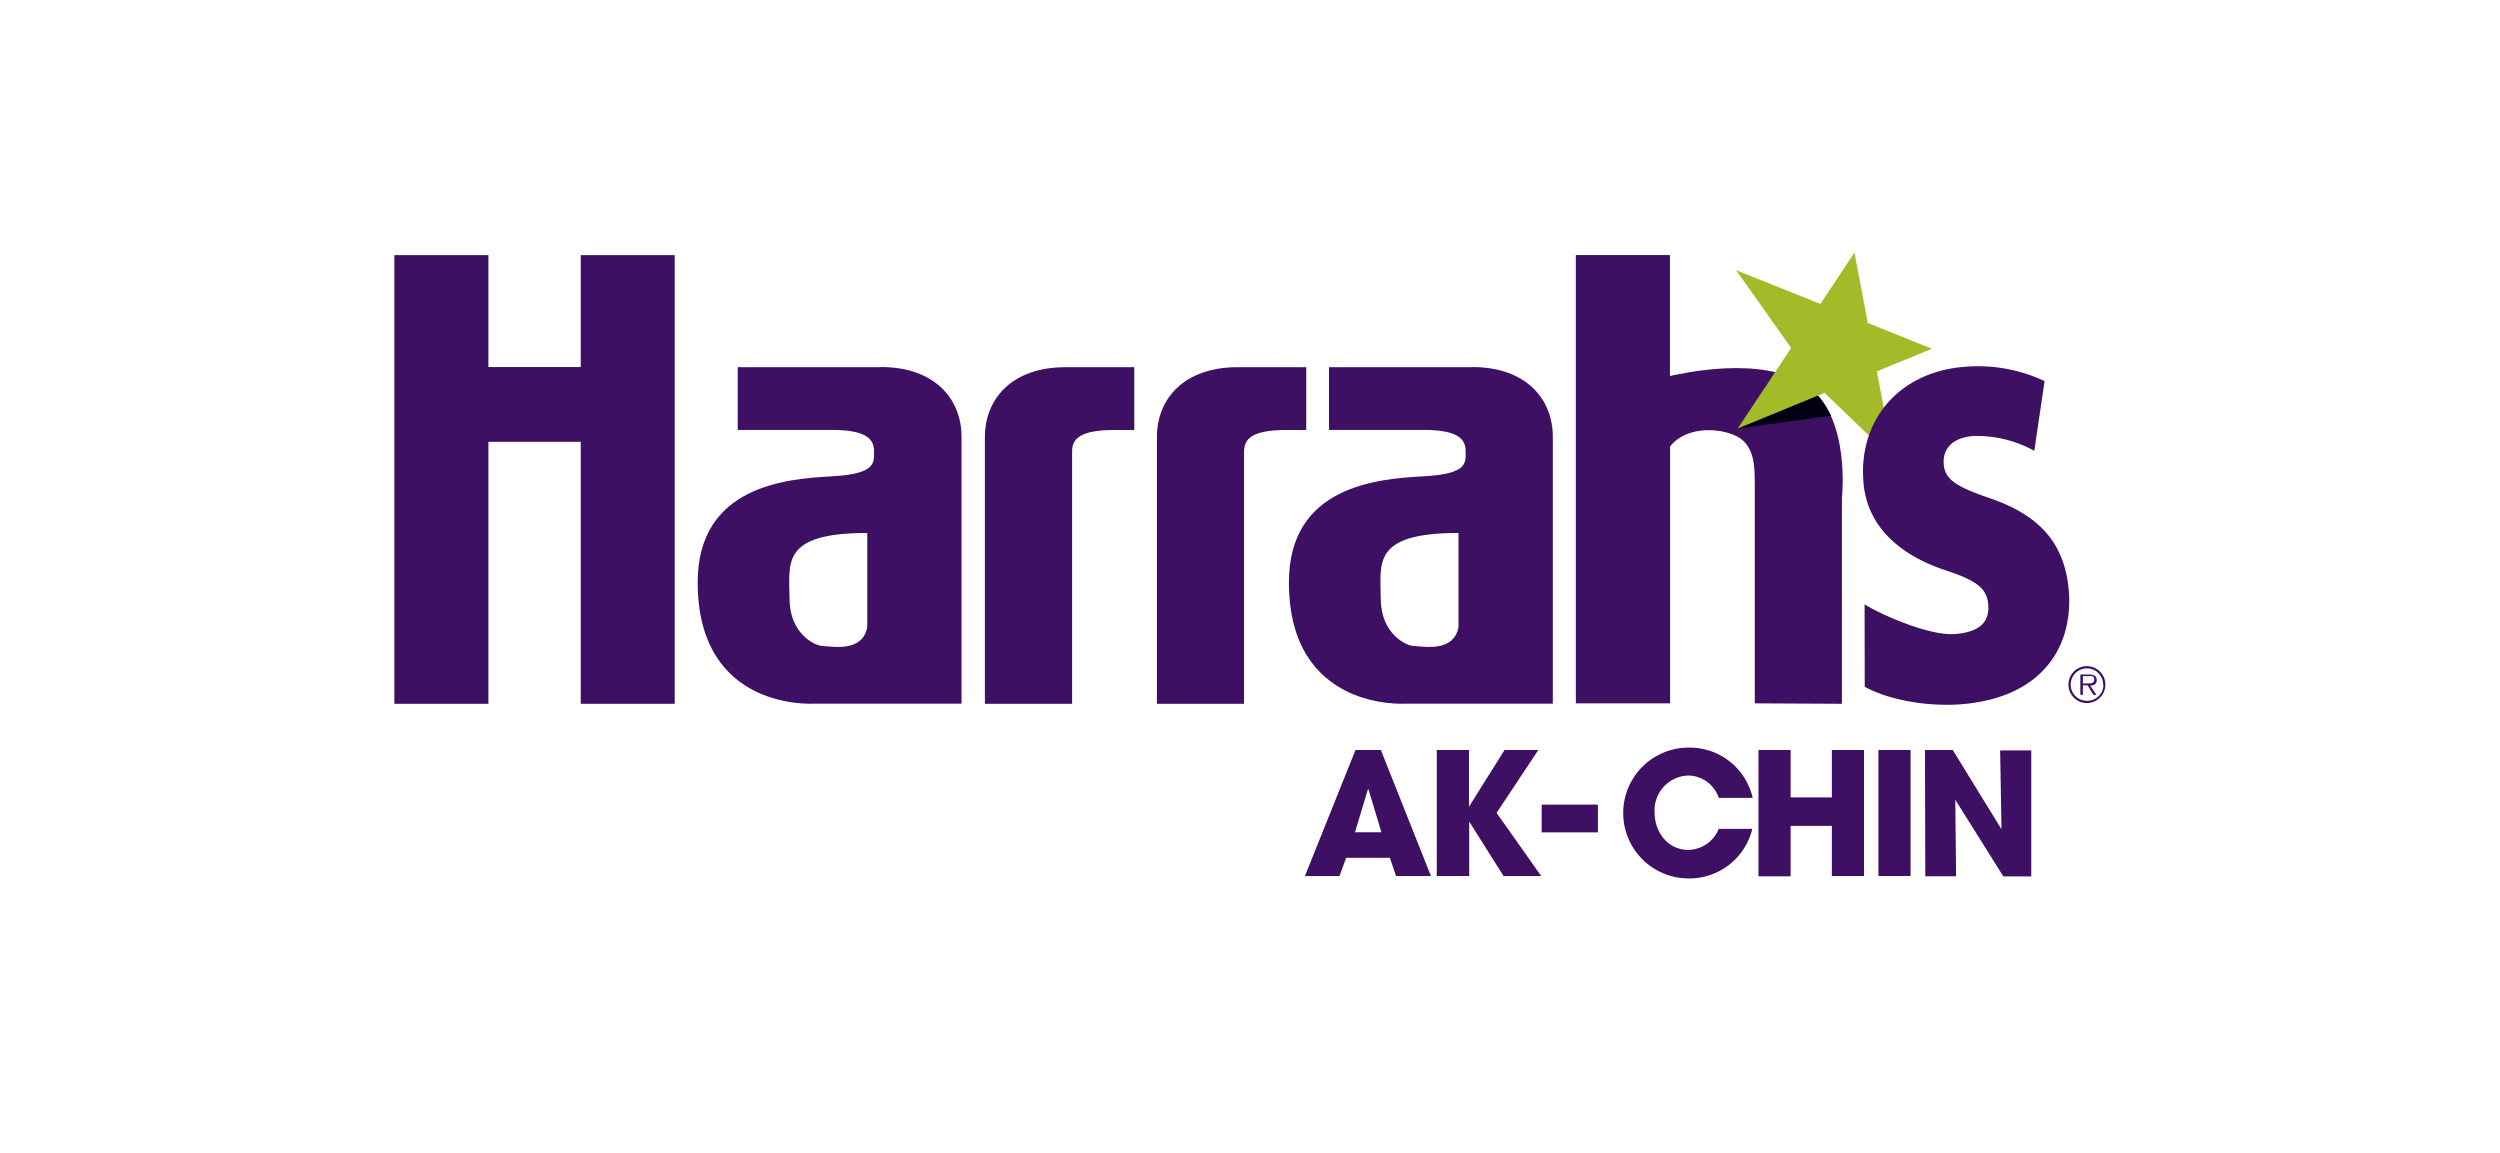
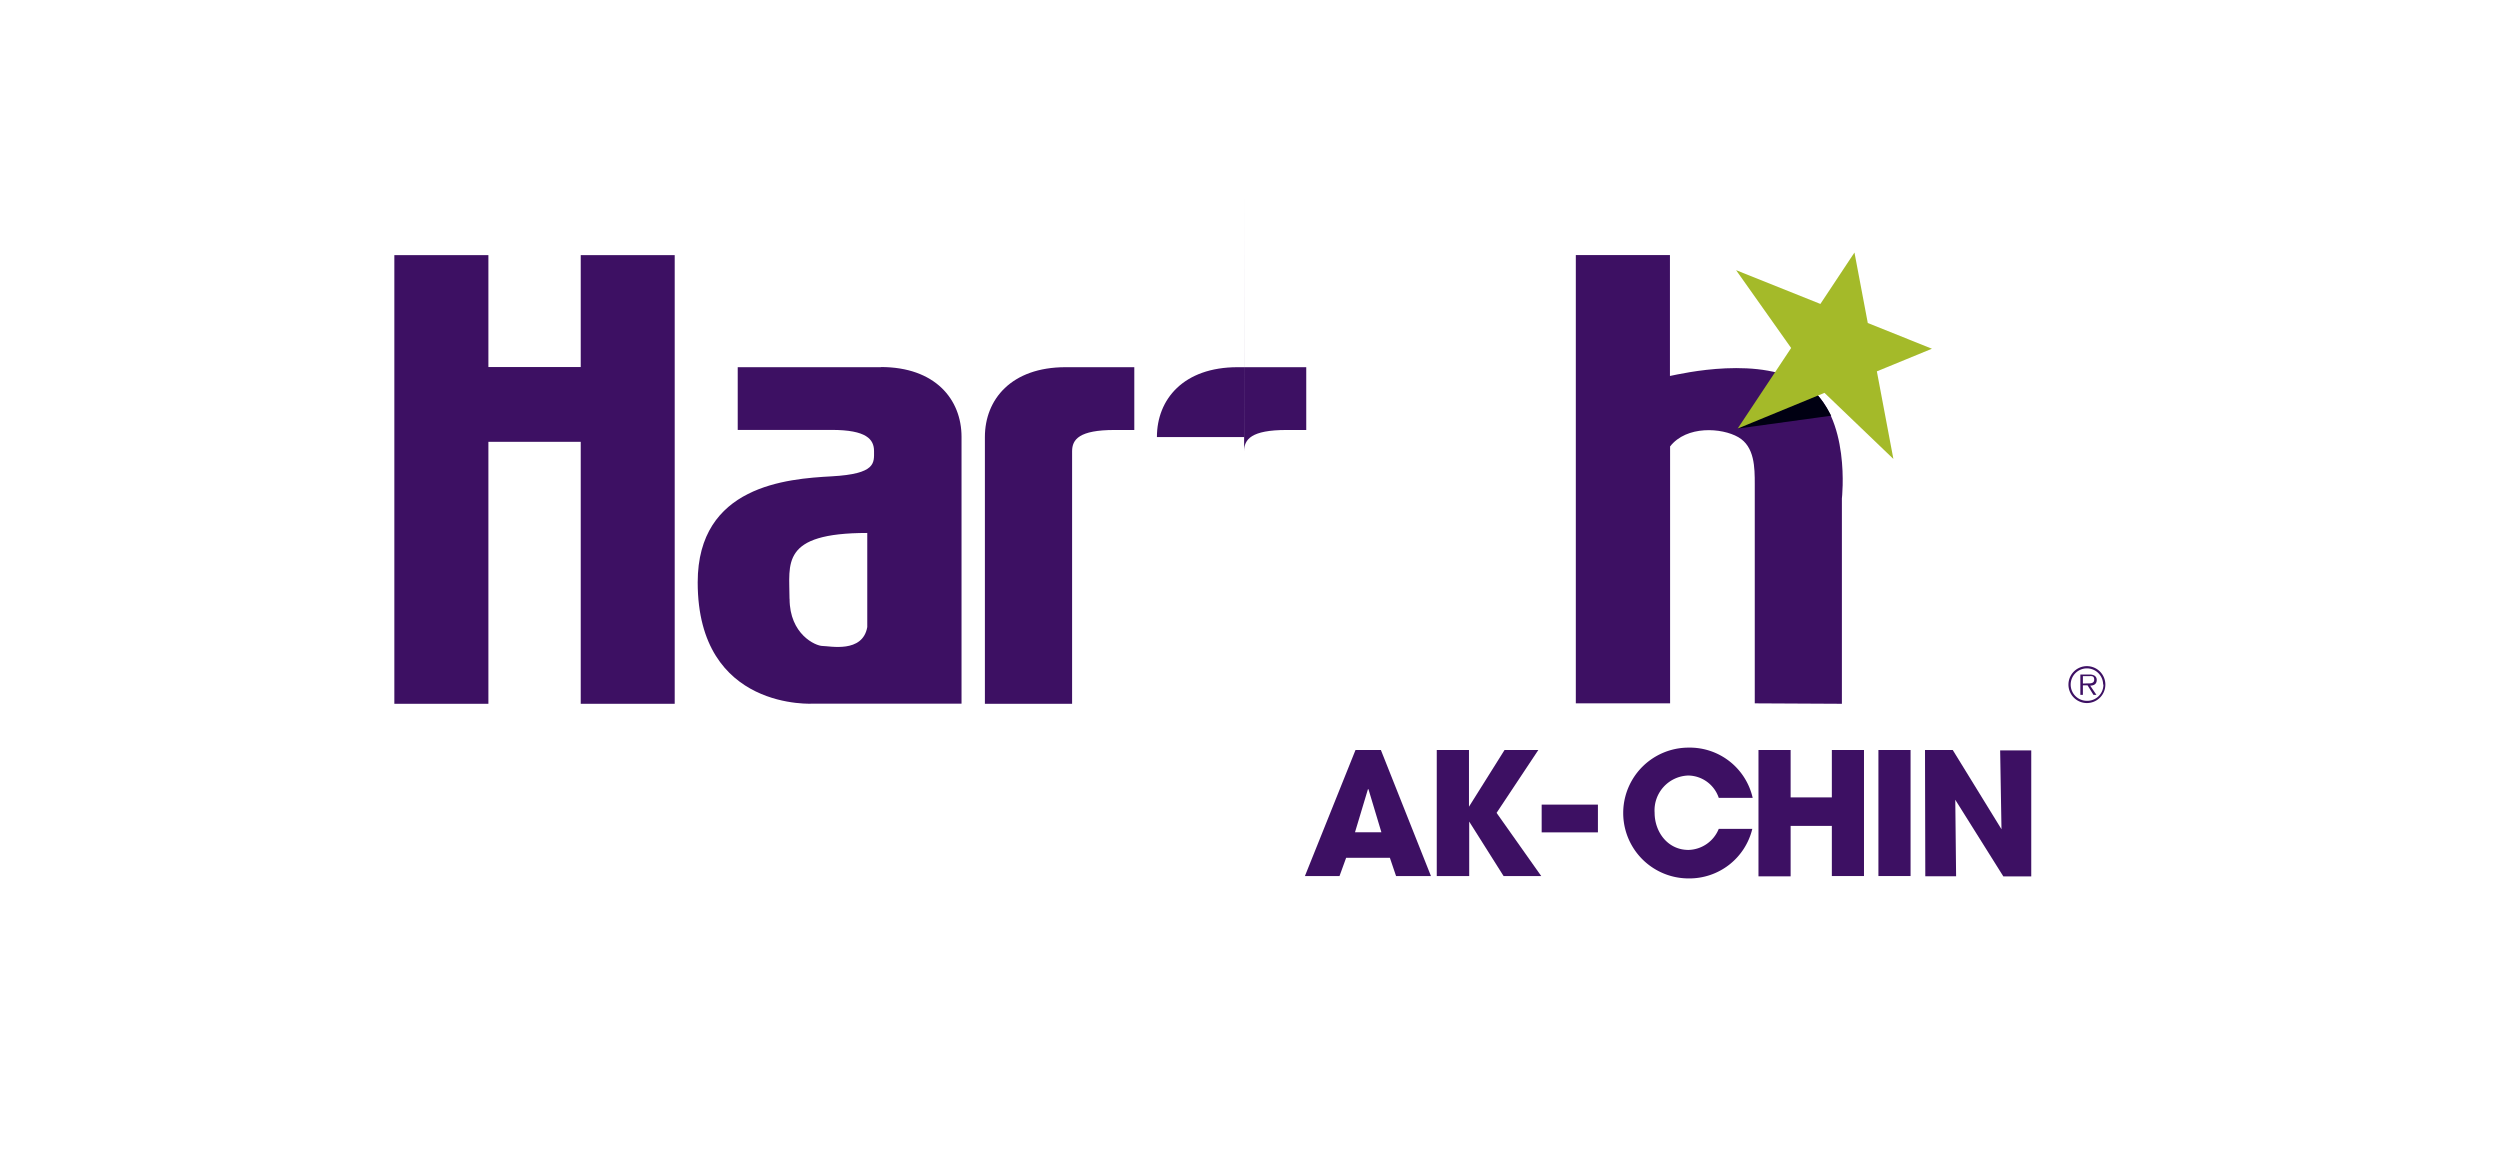
<svg xmlns="http://www.w3.org/2000/svg" id="Layer_1" data-name="Layer 1" width="336" height="155" viewBox="0 0 336 155">
  <defs>
    <style>
      .cls-1 {
        fill: #3d1063;
      }

      .cls-2 {
        fill: #000012;
      }

      .cls-3 {
        fill: #a4ba29;
      }
    </style>
  </defs>
  <title>_harrahs_ak_chin</title>
  <g>
    <g>
      <path class="cls-1" d="M211.79,34.28V94.53h12.67V60c2.22-2.84,6.95-2.52,9.16-1.25s2.22,4.1,2.22,6.32V94.53l11.71.06V67s1.27-11.08-4.75-15.2S226,50.22,224.44,50.53V34.28Z" />
      <path class="cls-2" d="M246.11,55.87,233.54,57.6l6.51-6.78S243.17,50.22,246.11,55.87Z" />
      <polygon class="cls-3" points="252.25 49.91 259.65 46.87 251.03 43.41 249.24 33.94 244.66 40.85 233.33 36.31 240.73 46.77 233.54 57.6 245.21 52.8 254.47 61.68 252.25 49.91" />
      <path class="cls-1" d="M278,92a2.48,2.48,0,1,1,2.49,2.49A2.48,2.48,0,0,1,278,92m4.66,0a2.18,2.18,0,1,0-2.17,2.19A2.17,2.17,0,0,0,282.7,92m-.94,1.39h-.4l-.79-1.28h-.63v1.28h-.34V90.66h1.21a1.23,1.23,0,0,1,.68.14.66.66,0,0,1,.31.59c0,.55-.38.75-.88.76Zm-1.3-1.54c.39,0,1,.06,1-.5s-.38-.48-.72-.48h-.8v1Z" />
      <path class="cls-1" d="M118.39,49.33c7.28,0,10.84,4.32,10.84,9.39V94.57H109.38s-15.61,1.07-15.61-16.3c0-13,12-13.92,18-14.25s5.7-1.81,5.7-3.39-1-2.85-5.7-2.85H99.15V49.35l19.24,0M106.12,80.48c0,4.76,3.48,6.34,4.44,6.34s5.38,1,6-2.54V71.63c-11.72,0-10.45,4.11-10.45,8.85" />
-       <path class="cls-1" d="M197.85,49.33c7.29,0,10.85,4.32,10.85,9.39V94.57H188.85s-15.62,1.07-15.62-16.3c0-13,12-13.92,18.05-14.25s5.7-1.81,5.7-3.39-.95-2.85-5.7-2.85H178.62V49.35l19.23,0M185.58,80.48c0,4.76,3.49,6.34,4.44,6.34s5.38,1,6-2.54V71.63c-11.71,0-10.45,4.11-10.45,8.85" />
      <polygon class="cls-1" points="78.05 34.29 78.05 49.33 65.64 49.33 65.64 34.29 53 34.29 53 94.59 65.64 94.59 65.64 59.38 78.05 59.38 78.05 94.59 90.68 94.59 90.68 34.29 78.05 34.29" />
      <path class="cls-1" d="M144.09,60.65c0-1.59.95-2.86,5.7-2.86h2.66V49.35h-9.23c-7.29,0-10.85,4.32-10.85,9.39V94.59h11.72V60.65" />
-       <path class="cls-1" d="M167.21,60.65c0-1.59.94-2.86,5.7-2.86h2.65V49.35h-9.22c-7.29,0-10.85,4.32-10.85,9.39V94.59H167.2s0-33.74,0-33.94" />
-       <path class="cls-1" d="M250.6,81.22c2.17,1.38,8.59,4.2,12,4s4.76-1.61,4.63-3.81-1.32-3.29-5.59-4.71c-7.79-2.55-11-7.22-11.22-12.34-.49-8.11,5-14.55,14-15.09a21,21,0,0,1,10.37,1.95l-1.38,9.37a16.09,16.09,0,0,0-8.06-2c-2.76.16-4.24,1.58-4.12,3.7s1.61,3.09,6.2,4.67c7.1,2.41,10.19,6.47,10.64,12.72.49,8.12-4.46,14.34-14.9,15-4.77.28-9.68-.78-12.55-2.38Z" />
+       <path class="cls-1" d="M167.21,60.65c0-1.59.94-2.86,5.7-2.86h2.65V49.35h-9.22c-7.29,0-10.85,4.32-10.85,9.39H167.2s0-33.74,0-33.94" />
    </g>
    <g>
      <path class="cls-1" d="M180.92,115.29l-.89,2.45h-4.65l6.8-16.94h3.41l6.73,16.94h-4.69l-.83-2.45Zm1.19-3.43h3.55l-1.74-5.79h-.07Z" />
      <path class="cls-1" d="M193.1,100.8h4.33v7.62h0l4.78-7.62h4.54l-5.61,8.45,6,8.49h-5.06l-4.62-7.32h0v7.32H193.1Z" />
      <path class="cls-1" d="M214.76,111.87H207.2v-3.73h7.56Z" />
      <path class="cls-1" d="M235.51,111.4a8.7,8.7,0,0,1-8.56,6.66,8.79,8.79,0,1,1,0-17.58,8.67,8.67,0,0,1,8.61,6.75H231a4.39,4.39,0,0,0-4.09-3,4.68,4.68,0,0,0-4.53,5c0,2.56,1.74,5,4.55,5A4.51,4.51,0,0,0,231,111.4Z" />
      <path class="cls-1" d="M236.34,100.8h4.32v6.37h5.54V100.8h4.32v16.94H246.2V111h-5.54v6.78h-4.32Z" />
      <path class="cls-1" d="M252.46,100.8h4.32v16.94h-4.32Z" />
      <path class="cls-1" d="M258.72,100.8h3.73L269,111.45l0,0-.18-10.6H273v16.94h-3.75l-6.46-10.3,0,0,.11,10.28h-4.14Z" />
    </g>
  </g>
</svg>